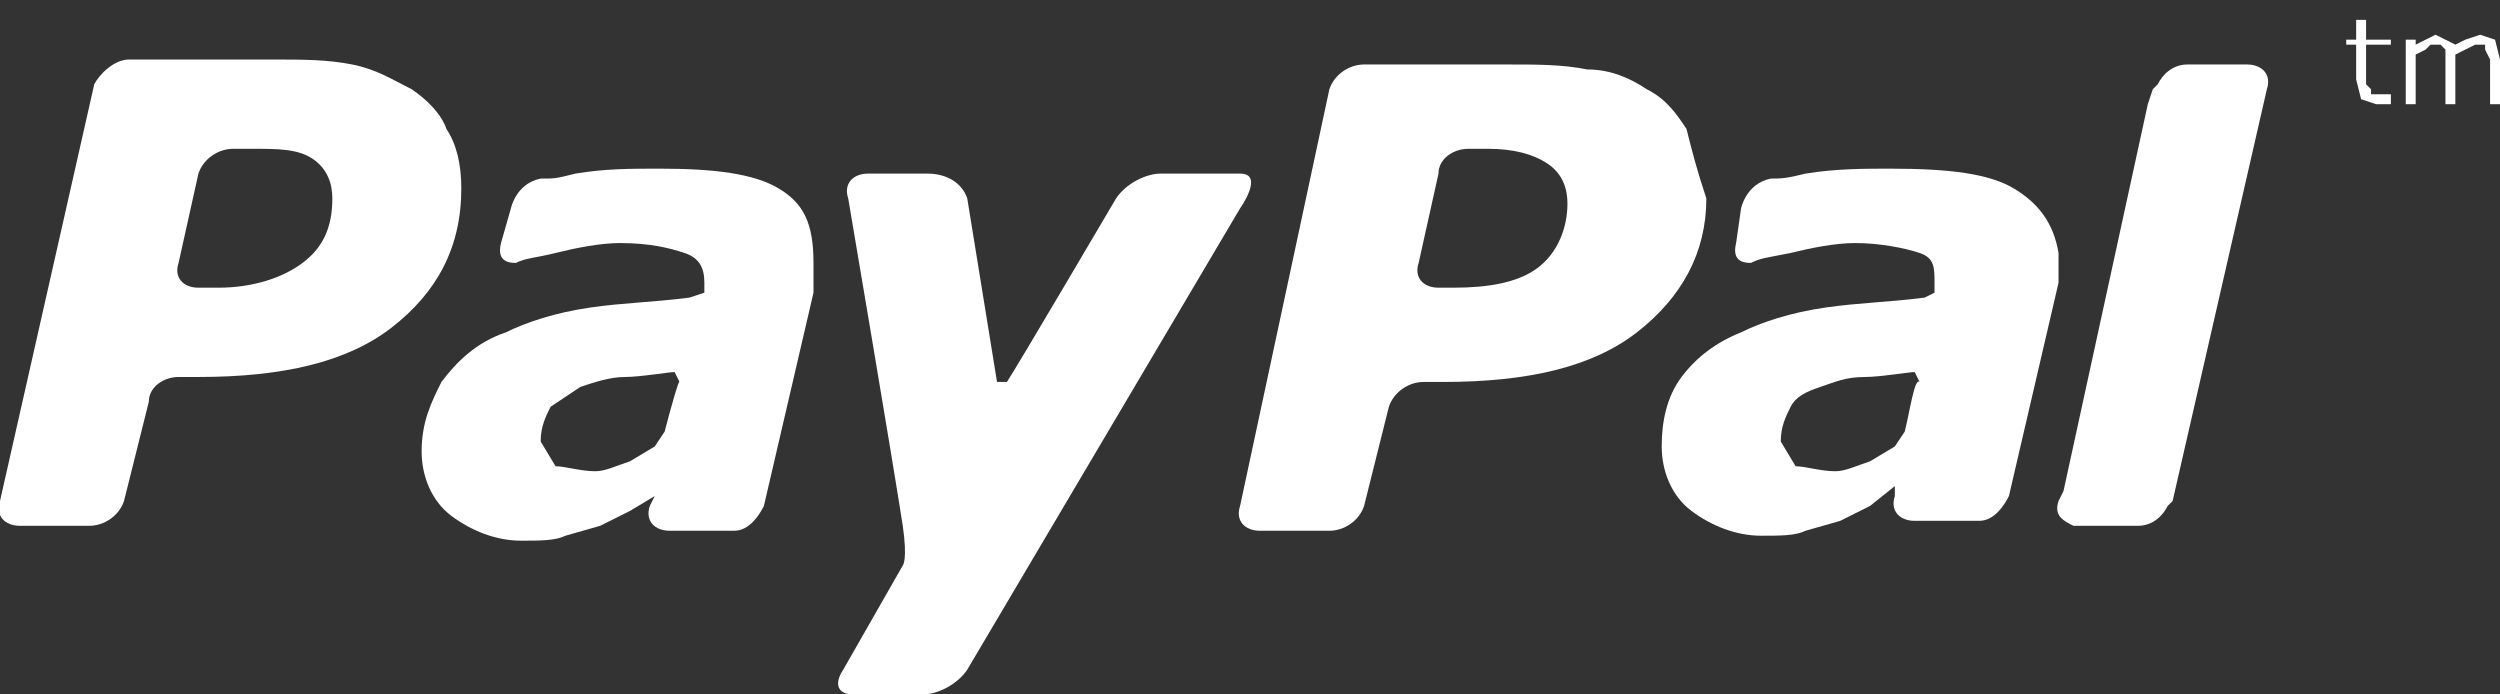
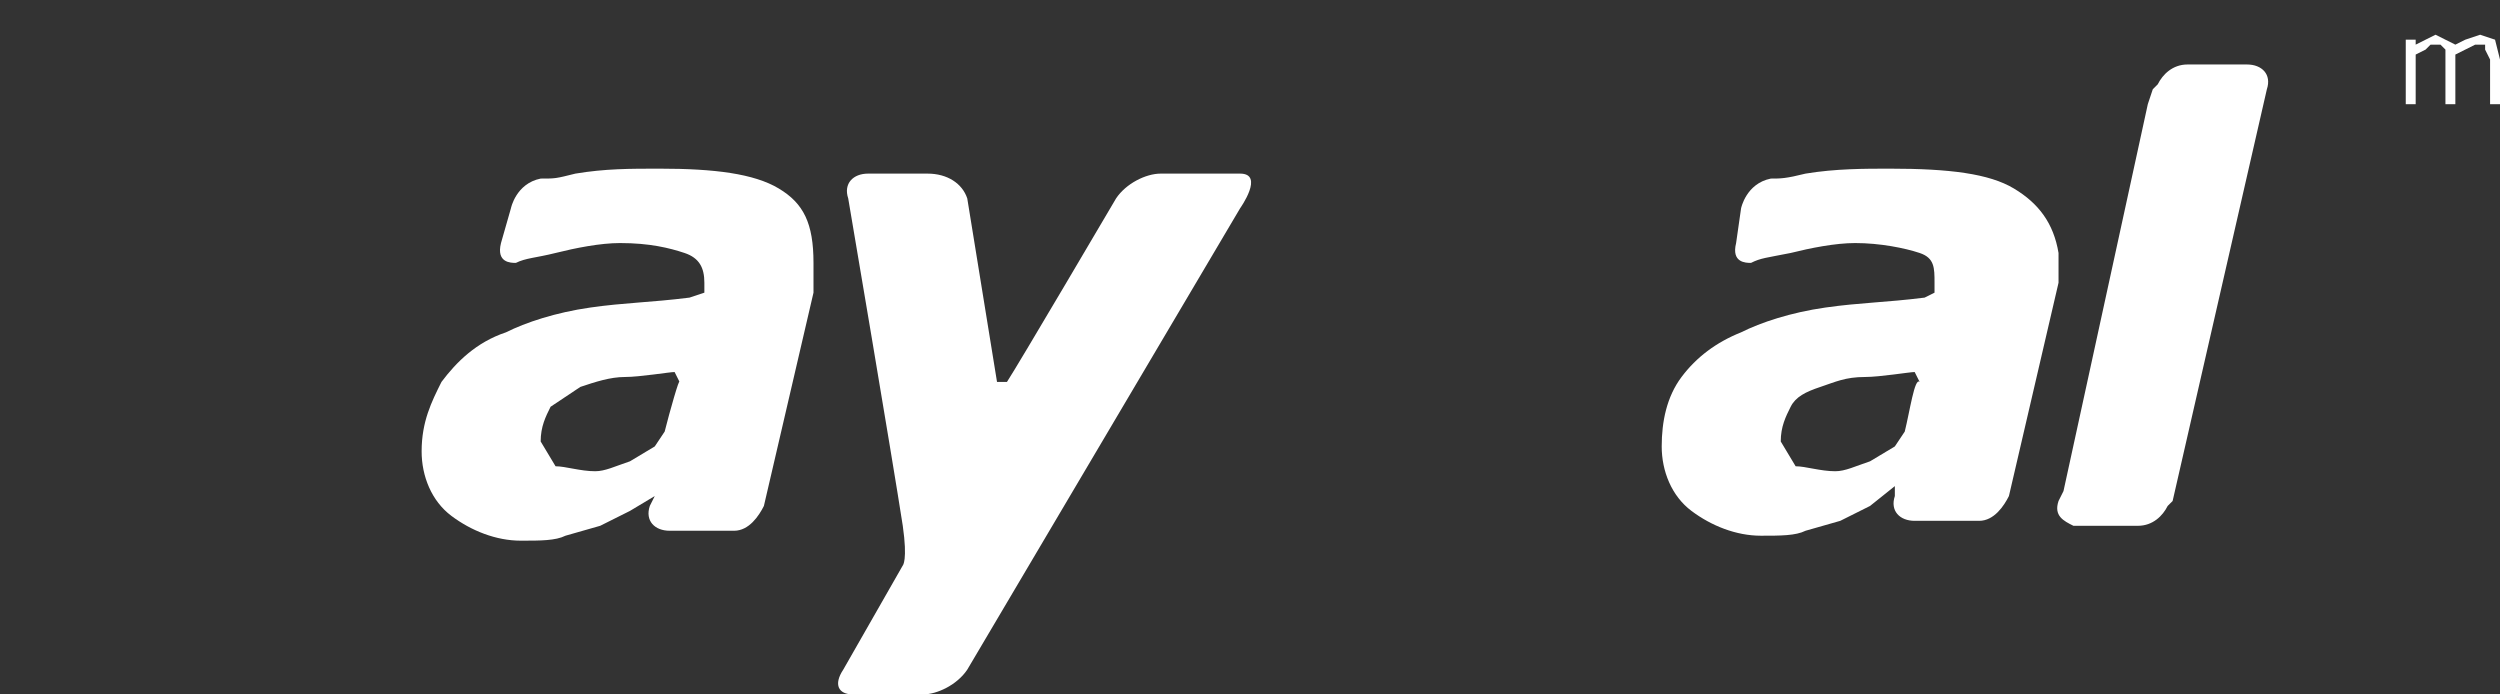
<svg xmlns="http://www.w3.org/2000/svg" version="1.1" id="Capa_1" x="0px" y="0px" viewBox="0 0 50.4 14" style="enable-background:new 0 0 50.4 14;" xml:space="preserve">
  <rect x="0" y="0" width="50.4" height="14" fill="#333333" stroke="none" />
  <style type="text/css">
	.st0{fill:#FFFFFF;}
</style>
  <g>
    <g>
-       <path class="st0" d="M9,2.6C8.9,2.3,8.6,2,8.3,1.8C7.9,1.6,7.6,1.4,7.1,1.3c-0.5-0.1-1-0.1-1.6-0.1H2.6C2.3,1.2,2,1.5,1.9,1.7    L0,10.1c-0.1,0.3,0.1,0.5,0.4,0.5h1.4c0.3,0,0.6-0.2,0.7-0.5l0.5-2C3,7.8,3.3,7.6,3.6,7.6H4c1.7,0,3-0.3,3.9-1    C8.8,5.9,9.3,5,9.3,3.8C9.3,3.3,9.2,2.9,9,2.6z M6.1,5.3c-0.4,0.3-1,0.5-1.7,0.5H4c-0.3,0-0.5-0.2-0.4-0.5L4,3.5    C4.1,3.2,4.4,3,4.7,3h0.4C5.6,3,6,3,6.3,3.2c0.3,0.2,0.4,0.5,0.4,0.8C6.7,4.6,6.5,5,6.1,5.3z" />
-     </g>
+       </g>
  </g>
  <g>
    <g>
-       <polygon class="st0" points="48.2,1.9 48.1,1.9 48,1.9 47.8,1.9 47.8,1.8 47.7,1.7 47.7,1.5 47.7,0.9 48.2,0.9 48.2,0.8 47.7,0.8     47.7,0.4 47.5,0.4 47.5,0.8 47.3,0.8 47.3,0.9 47.5,0.9 47.5,1.6 47.6,2 47.9,2.1 48,2.1 48.2,2.1 48.2,1.9   " />
-     </g>
+       </g>
  </g>
  <g>
    <g>
      <polygon class="st0" points="50.3,0.8 50,0.7 49.7,0.8 49.5,0.9 49.3,0.8 49.1,0.7 48.9,0.8 48.7,0.9 48.7,0.8 48.5,0.8 48.5,2.1     48.7,2.1 48.7,1.1 48.9,1 49,0.9 49.2,0.9 49.3,1 49.3,1.1 49.3,1.3 49.3,2.1 49.5,2.1 49.5,1.2 49.5,1.2 49.5,1.1 49.7,1     49.9,0.9 50.1,0.9 50.1,1 50.2,1.2 50.2,1.3 50.2,2.1 50.4,2.1 50.4,1.2   " />
    </g>
  </g>
  <g>
    <g>
-       <path class="st0" d="M15.7,3.8c-0.5-0.3-1.3-0.4-2.4-0.4c-0.6,0-1.1,0-1.7,0.1c-0.4,0.1-0.4,0.1-0.7,0.1c-0.5,0.1-0.6,0.6-0.6,0.6    l-0.2,0.7c-0.1,0.4,0.2,0.4,0.3,0.4c0.2-0.1,0.4-0.1,0.8-0.2c0.4-0.1,0.9-0.2,1.3-0.2c0.6,0,1,0.1,1.3,0.2s0.4,0.3,0.4,0.6l0,0.2    L13.9,6c-0.8,0.1-1.3,0.1-2,0.2c-0.7,0.1-1.3,0.3-1.7,0.5C9.6,6.9,9.2,7.3,8.9,7.7C8.7,8.1,8.5,8.5,8.5,9.1c0,0.5,0.2,1,0.6,1.3    c0.4,0.3,0.9,0.5,1.4,0.5c0.4,0,0.7,0,0.9-0.1l0.7-0.2l0.6-0.3l0.5-0.3l0,0l-0.1,0.2v0l0,0c-0.1,0.3,0.1,0.5,0.4,0.5l0,0h0h1.1    h0.2l0,0c0.3,0,0.5-0.3,0.6-0.5l1-4.3l0-0.3l0-0.3C16.4,4.5,16.2,4.1,15.7,3.8z M13.4,8.7l-0.2,0.3l-0.5,0.3    c-0.3,0.1-0.5,0.2-0.7,0.2c-0.3,0-0.6-0.1-0.8-0.1l-0.3-0.5c0-0.3,0.1-0.5,0.2-0.7l0.6-0.4c0.3-0.1,0.6-0.2,0.9-0.2    c0.3,0,0.9-0.1,1-0.1l0.1,0.2C13.7,7.6,13.5,8.3,13.4,8.7z" />
+       <path class="st0" d="M15.7,3.8c-0.5-0.3-1.3-0.4-2.4-0.4c-0.6,0-1.1,0-1.7,0.1c-0.4,0.1-0.4,0.1-0.7,0.1c-0.5,0.1-0.6,0.6-0.6,0.6    l-0.2,0.7c-0.1,0.4,0.2,0.4,0.3,0.4c0.2-0.1,0.4-0.1,0.8-0.2c0.4-0.1,0.9-0.2,1.3-0.2c0.6,0,1,0.1,1.3,0.2s0.4,0.3,0.4,0.6l0,0.2    L13.9,6c-0.8,0.1-1.3,0.1-2,0.2c-0.7,0.1-1.3,0.3-1.7,0.5C9.6,6.9,9.2,7.3,8.9,7.7C8.7,8.1,8.5,8.5,8.5,9.1c0,0.5,0.2,1,0.6,1.3    c0.4,0.3,0.9,0.5,1.4,0.5c0.4,0,0.7,0,0.9-0.1l0.7-0.2l0.6-0.3l0.5-0.3l0,0l-0.1,0.2v0l0,0c-0.1,0.3,0.1,0.5,0.4,0.5l0,0h0h1.1    h0.2c0.3,0,0.5-0.3,0.6-0.5l1-4.3l0-0.3l0-0.3C16.4,4.5,16.2,4.1,15.7,3.8z M13.4,8.7l-0.2,0.3l-0.5,0.3    c-0.3,0.1-0.5,0.2-0.7,0.2c-0.3,0-0.6-0.1-0.8-0.1l-0.3-0.5c0-0.3,0.1-0.5,0.2-0.7l0.6-0.4c0.3-0.1,0.6-0.2,0.9-0.2    c0.3,0,0.9-0.1,1-0.1l0.1,0.2C13.7,7.6,13.5,8.3,13.4,8.7z" />
    </g>
  </g>
  <g>
    <g>
      <path class="st0" d="M40.6,3.8c-0.5-0.3-1.3-0.4-2.5-0.4c-0.5,0-1.1,0-1.7,0.1c-0.4,0.1-0.5,0.1-0.7,0.1c-0.5,0.1-0.6,0.6-0.6,0.6    L35,4.9c-0.1,0.4,0.2,0.4,0.3,0.4c0.2-0.1,0.3-0.1,0.8-0.2C36.5,5,37,4.9,37.4,4.9c0.5,0,1,0.1,1.3,0.2S39,5.4,39,5.7l0,0.2    L38.8,6c-0.8,0.1-1.3,0.1-2,0.2c-0.7,0.1-1.3,0.3-1.7,0.5c-0.5,0.2-0.9,0.5-1.2,0.9c-0.3,0.4-0.4,0.9-0.4,1.4c0,0.5,0.2,1,0.6,1.3    c0.4,0.3,0.9,0.5,1.4,0.5c0.4,0,0.7,0,0.9-0.1l0.7-0.2l0.6-0.3l0.5-0.4l0,0l0,0.2h0l0,0c-0.1,0.3,0.1,0.5,0.4,0.5l0,0h0    c0.2,0,0.8,0,1.1,0h0.2l0,0c0.3,0,0.5-0.3,0.6-0.5l1-4.3l0-0.3l0-0.3C41.4,4.5,41.1,4.1,40.6,3.8z M38.4,8.7l-0.2,0.3l-0.5,0.3    c-0.3,0.1-0.5,0.2-0.7,0.2c-0.3,0-0.6-0.1-0.8-0.1l-0.3-0.5c0-0.3,0.1-0.5,0.2-0.7c0.1-0.2,0.3-0.3,0.6-0.4    c0.3-0.1,0.5-0.2,0.9-0.2c0.3,0,0.9-0.1,1-0.1l0.1,0.2C38.6,7.6,38.5,8.3,38.4,8.7z" />
    </g>
  </g>
  <g>
    <g>
-       <path class="st0" d="M34,2.6c-0.2-0.3-0.4-0.6-0.8-0.8c-0.3-0.2-0.7-0.4-1.2-0.4c-0.5-0.1-1-0.1-1.6-0.1h-2.9    c-0.3,0-0.6,0.2-0.7,0.5L25,10.2c-0.1,0.3,0.1,0.5,0.4,0.5h1.4c0.3,0,0.6-0.2,0.7-0.5l0.5-2c0.1-0.3,0.4-0.5,0.7-0.5h0.4    c1.7,0,3-0.3,3.9-1c0.9-0.7,1.4-1.6,1.4-2.7C34.2,3.4,34.1,3,34,2.6z M31,5.4c-0.4,0.3-1,0.4-1.7,0.4h-0.3c-0.3,0-0.5-0.2-0.4-0.5    l0.4-1.8C29,3.2,29.3,3,29.6,3H30c0.5,0,0.9,0.1,1.2,0.3s0.4,0.5,0.4,0.8C31.6,4.6,31.4,5.1,31,5.4z" />
-     </g>
+       </g>
  </g>
  <g>
    <g>
      <path class="st0" d="M45.7,1.8c0.1-0.3-0.1-0.5-0.4-0.5h-1.2c-0.3,0-0.5,0.2-0.6,0.4l-0.1,0.1l-0.1,0.3l-1.7,7.8l-0.1,0.2v0    c-0.1,0.3,0.1,0.4,0.3,0.5l0,0h1.3c0.3,0,0.5-0.2,0.6-0.4l0.1-0.1L45.7,1.8L45.7,1.8z" />
    </g>
  </g>
  <g>
    <g>
      <path class="st0" d="M25,3.5c-0.3,0-1.6,0-1.6,0c-0.3,0-0.7,0.2-0.9,0.5c0,0-2,3.4-2.2,3.7h-0.2L19.5,4c-0.1-0.3-0.4-0.5-0.8-0.5    h-1.2c-0.3,0-0.5,0.2-0.4,0.5c0,0,0.9,5.3,1.1,6.6c0.1,0.7,0,0.8,0,0.8L17,13.5c-0.2,0.3-0.1,0.5,0.2,0.5h1.4    c0.3,0,0.7-0.2,0.9-0.5l5.5-9.3C25,4.2,25.5,3.5,25,3.5z" />
    </g>
  </g>
</svg>